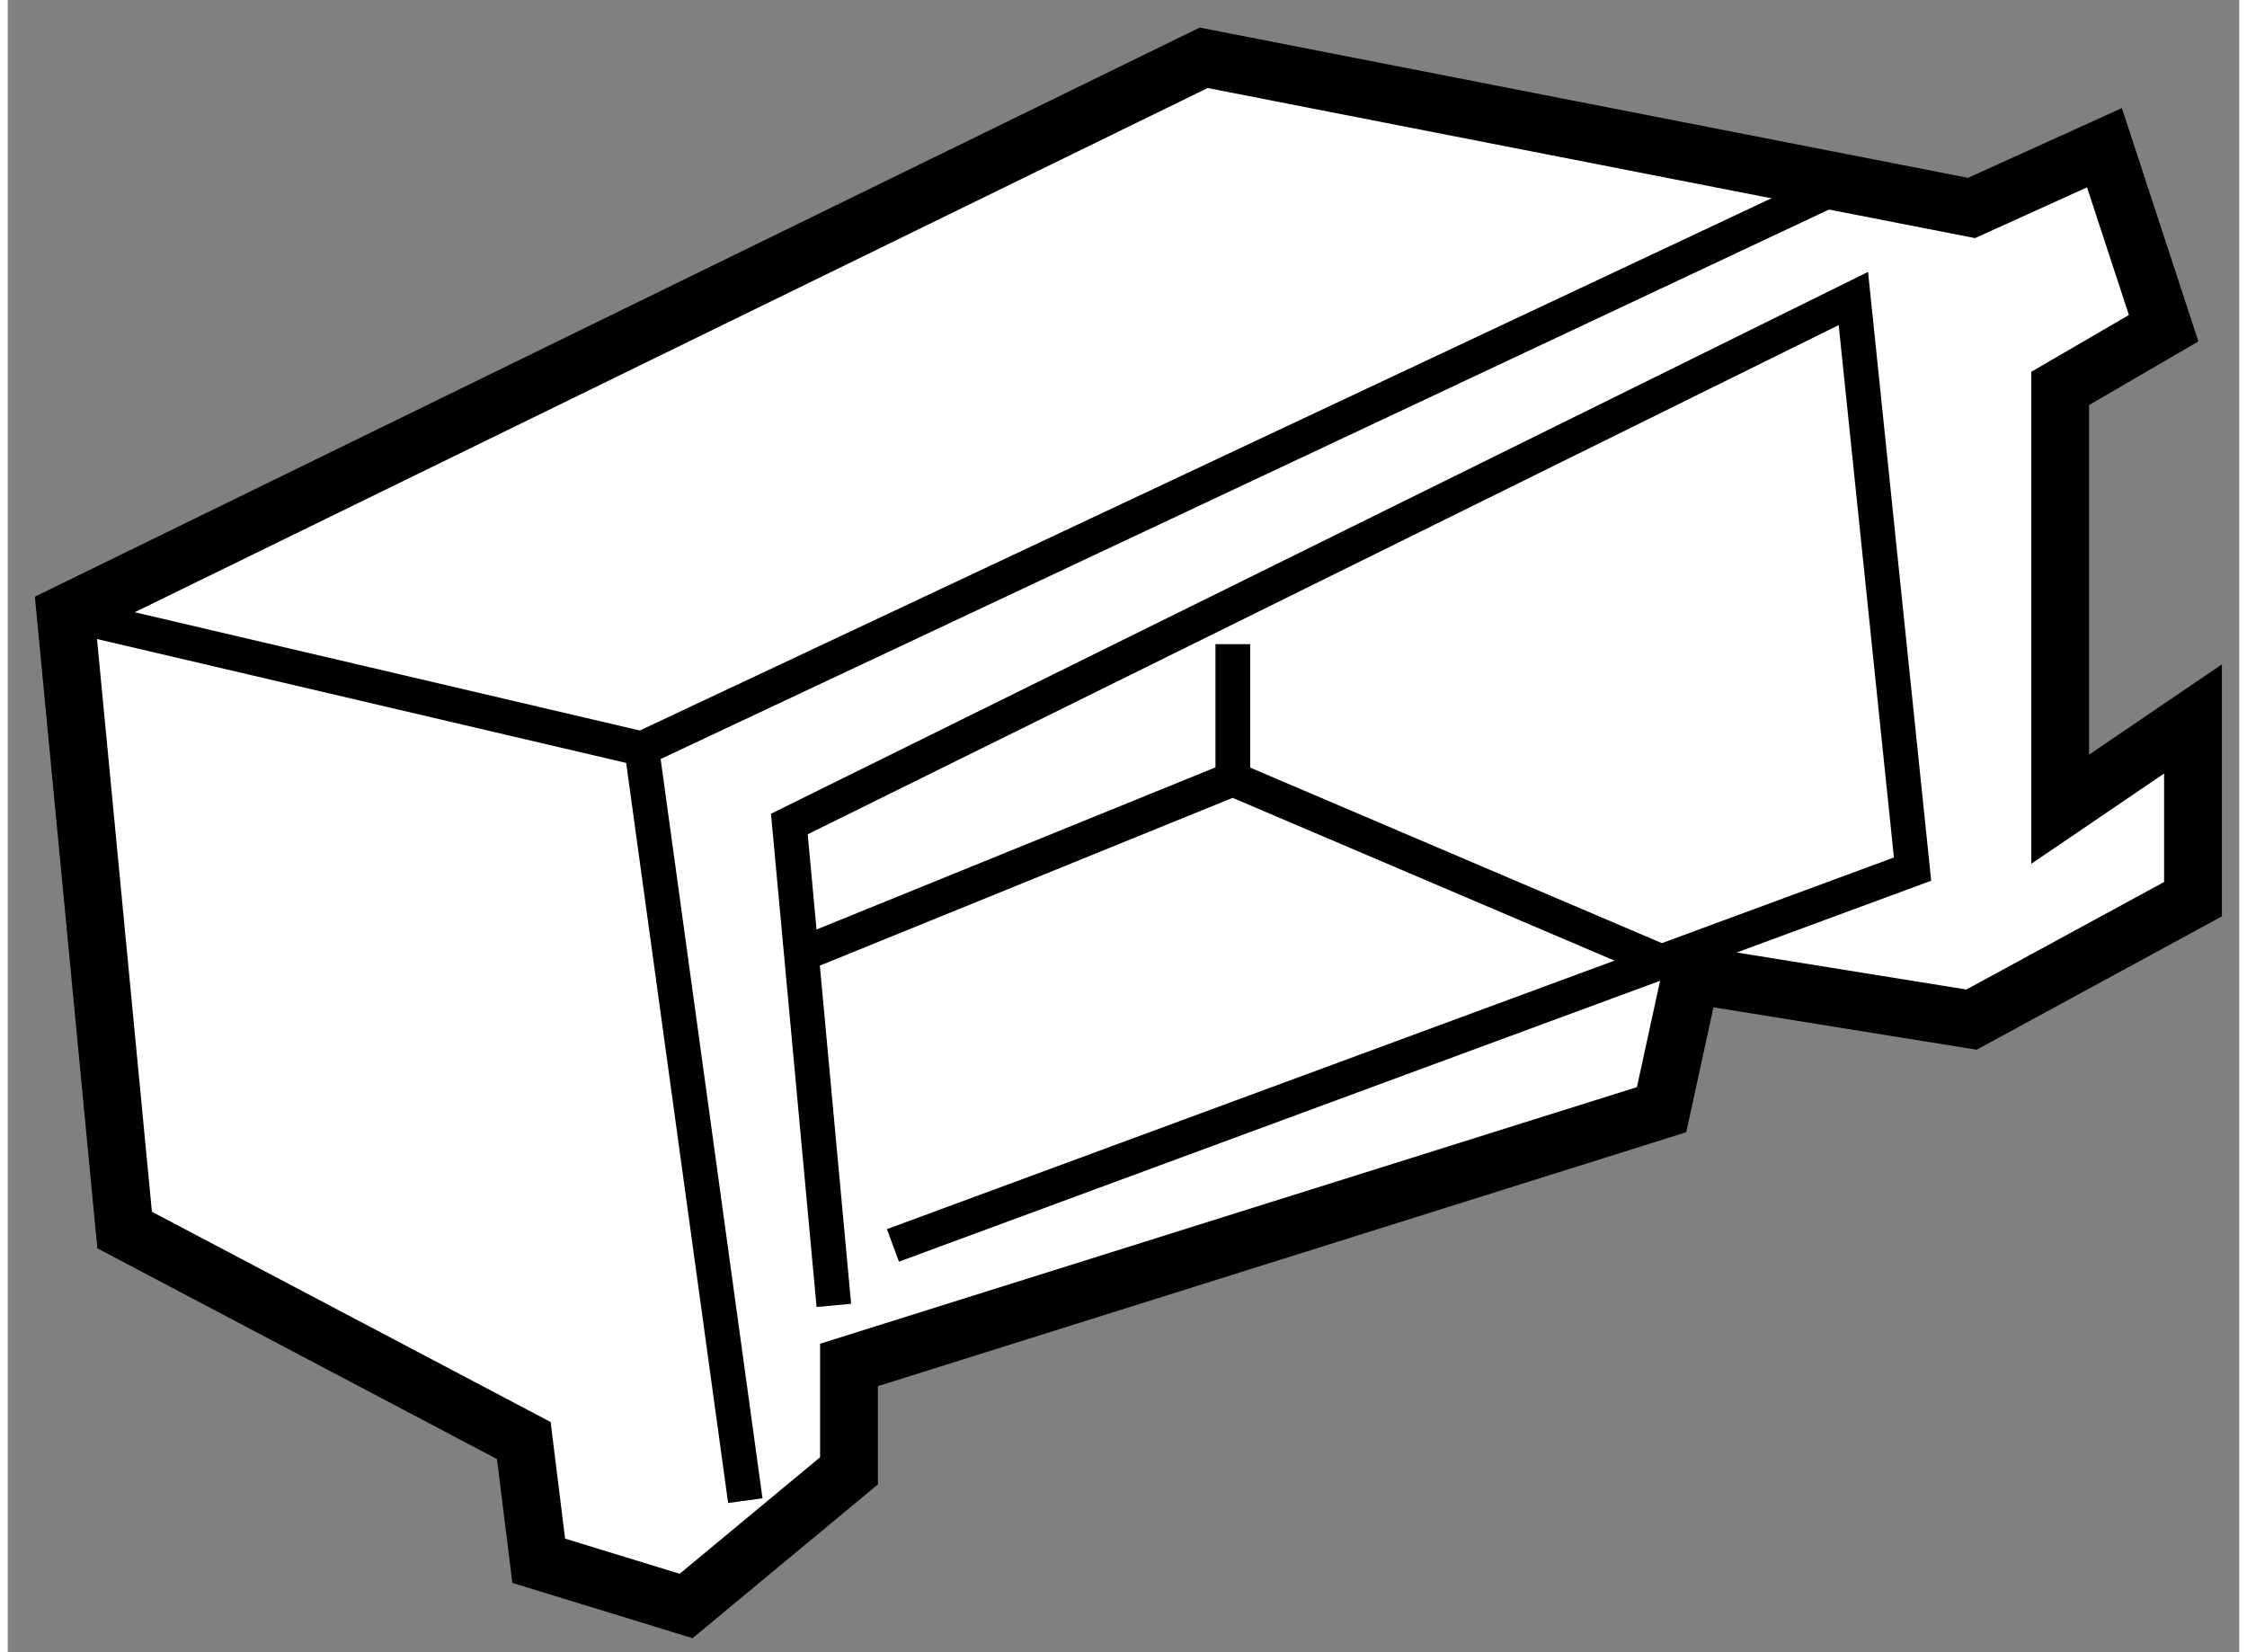
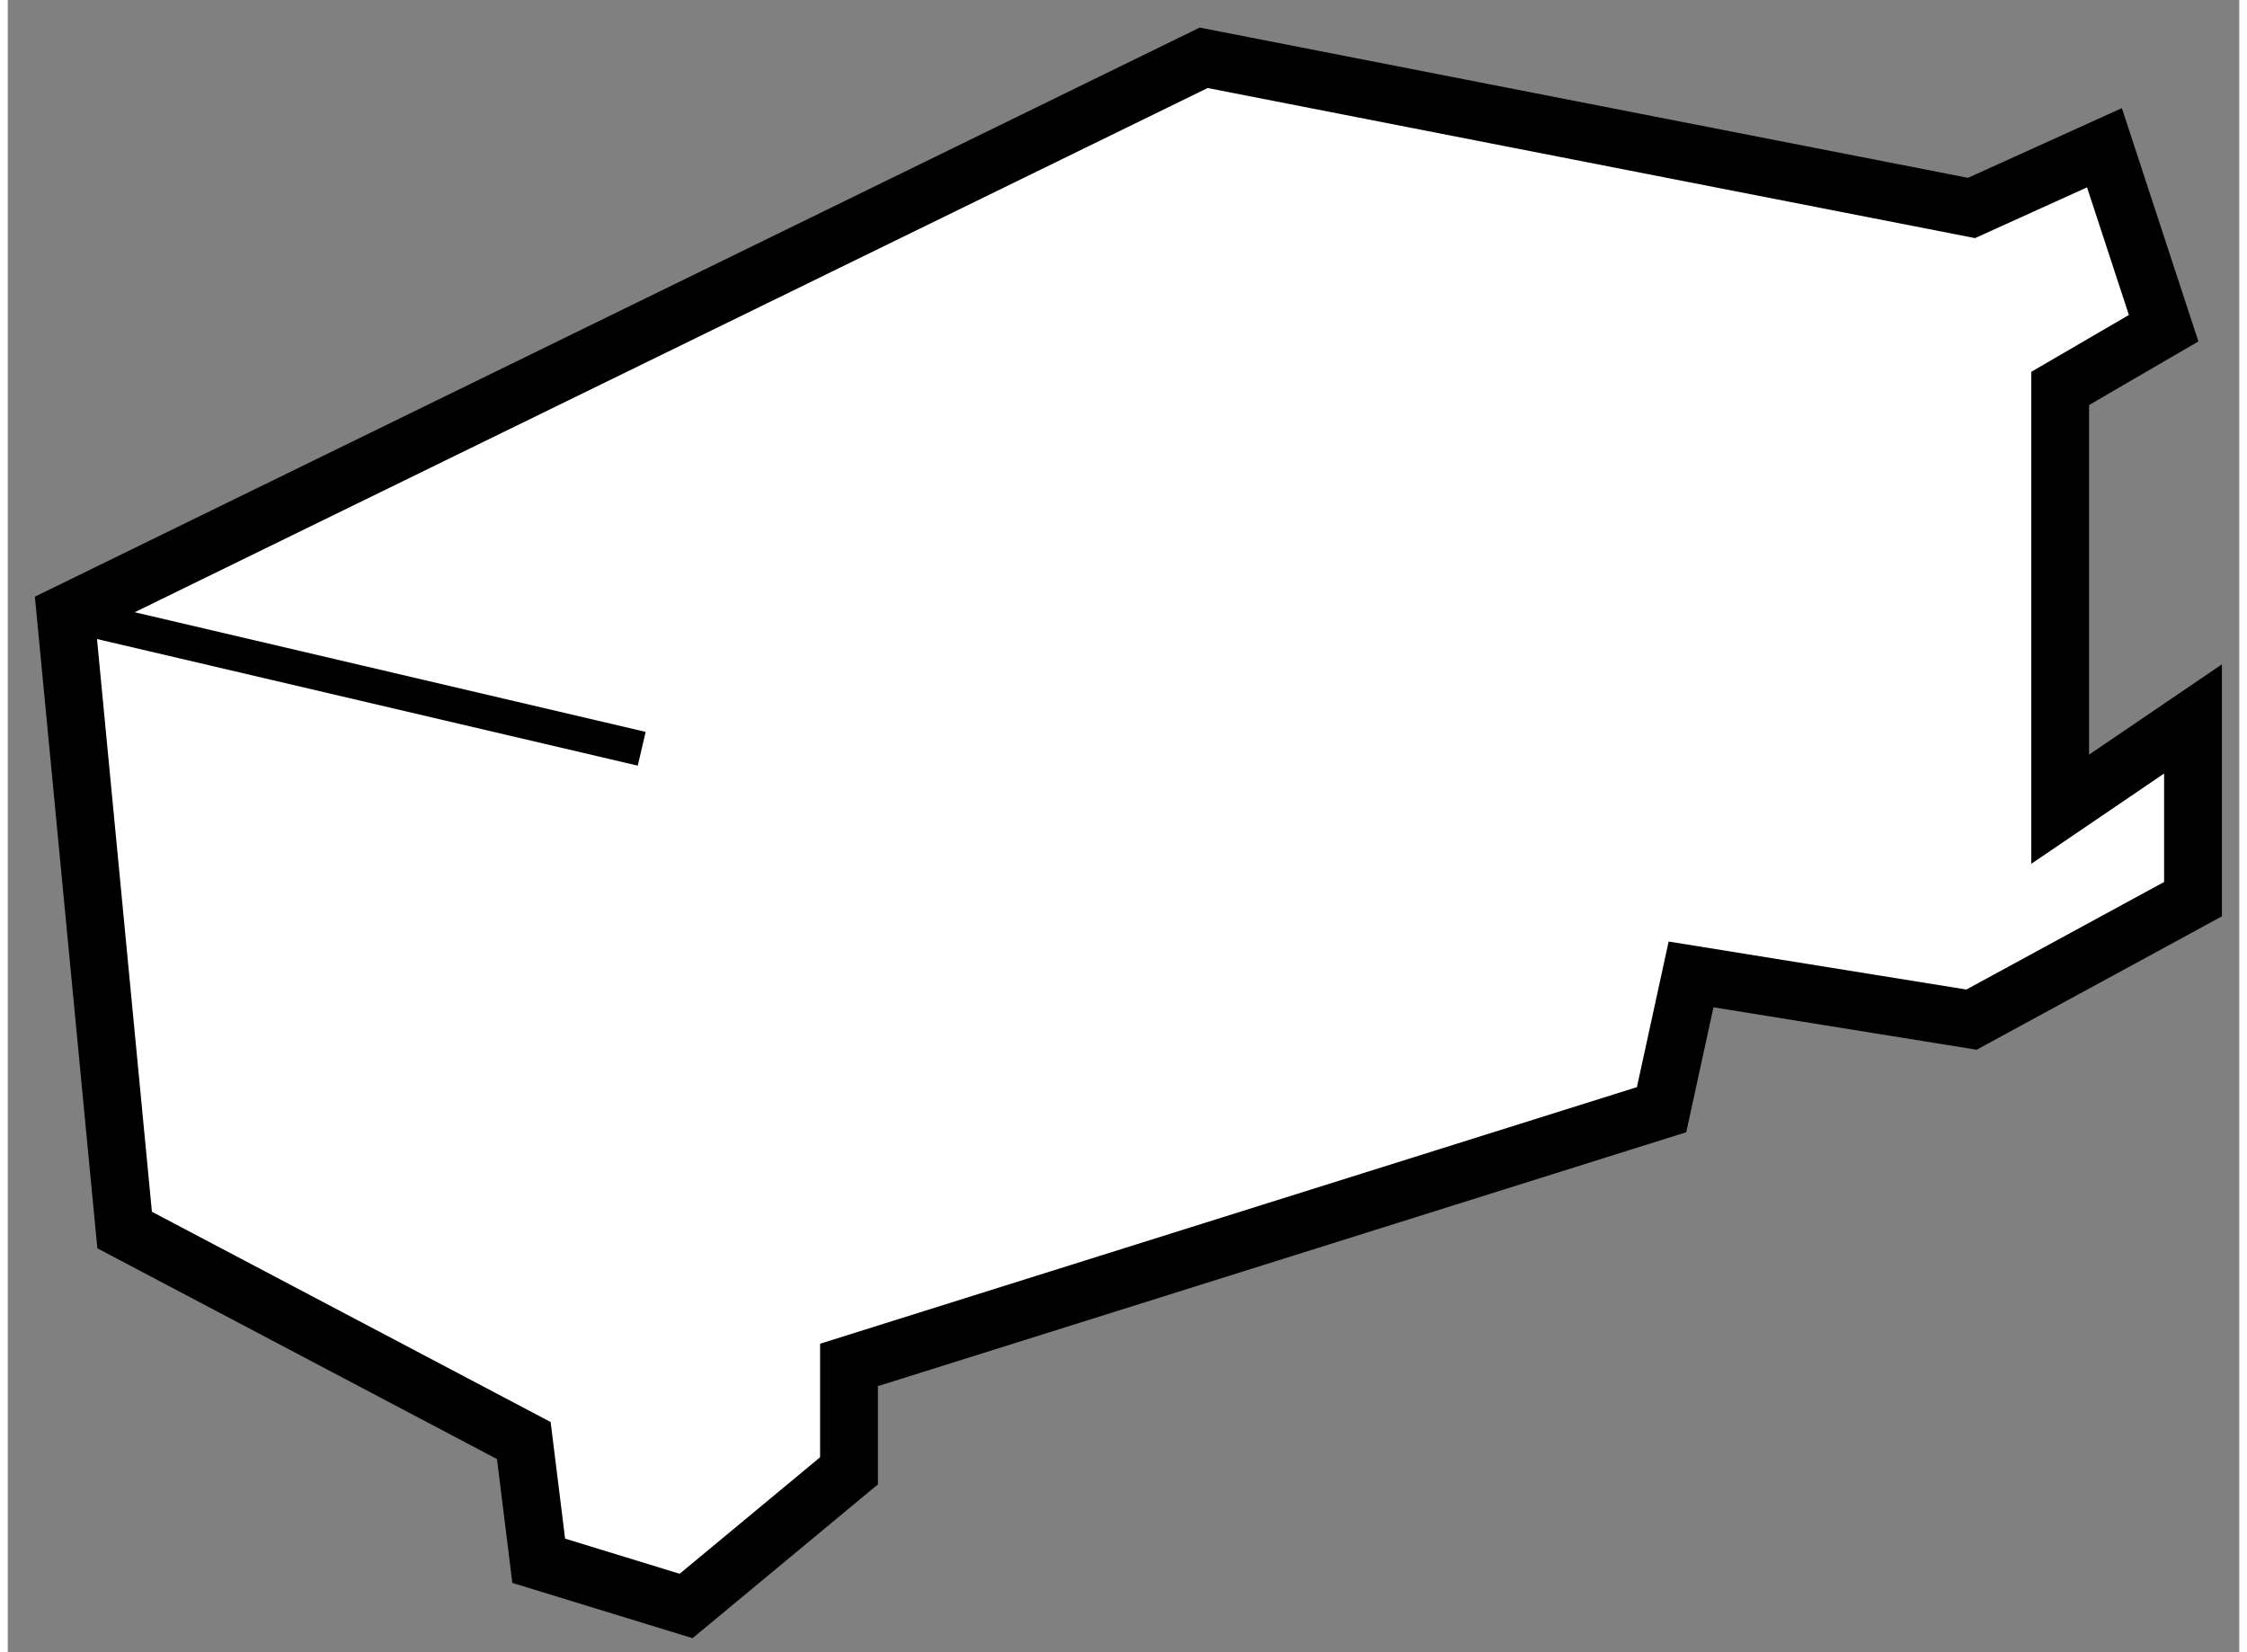
<svg xmlns="http://www.w3.org/2000/svg" version="1.1" x="0px" y="0px" width="244.8px" height="180px" viewBox="147.116 142.976 19.303 14.292" enable-background="new 0 0 244.8 180" xml:space="preserve">
  <rect x="147.116" y="142.976" width="19.303" height="14.292" fill="#808080" stroke="none" />
  <g>
    <polygon fill="#FFFFFF" stroke="#000000" stroke-width="0.5" points="151.58,155.437 148.127,153.616 147.616,148.286     157.461,143.476 164.103,144.775 165.253,144.254 165.765,145.815 164.87,146.336 164.87,149.976 166.019,149.195     166.019,150.754 164.103,151.796 161.677,151.405 161.422,152.575 154.393,154.783 154.393,155.699 152.984,156.868     151.709,156.477   " />
-     <polyline fill="none" stroke="#000000" stroke-width="0.3" points="153.496,155.957 152.6,149.453 162.825,144.644   " />
-     <polyline fill="none" stroke="#000000" stroke-width="0.3" points="154.262,154.268 153.877,150.104 163.081,145.558     163.593,150.494 154.773,153.749   " />
-     <polyline fill="none" stroke="#000000" stroke-width="0.3" points="153.877,151.274 157.713,149.715 161.677,151.405   " />
-     <line fill="none" stroke="#000000" stroke-width="0.3" x1="157.713" y1="149.715" x2="157.713" y2="148.548" />
    <line fill="none" stroke="#000000" stroke-width="0.3" x1="147.616" y1="148.286" x2="152.6" y2="149.453" />
  </g>
</svg>